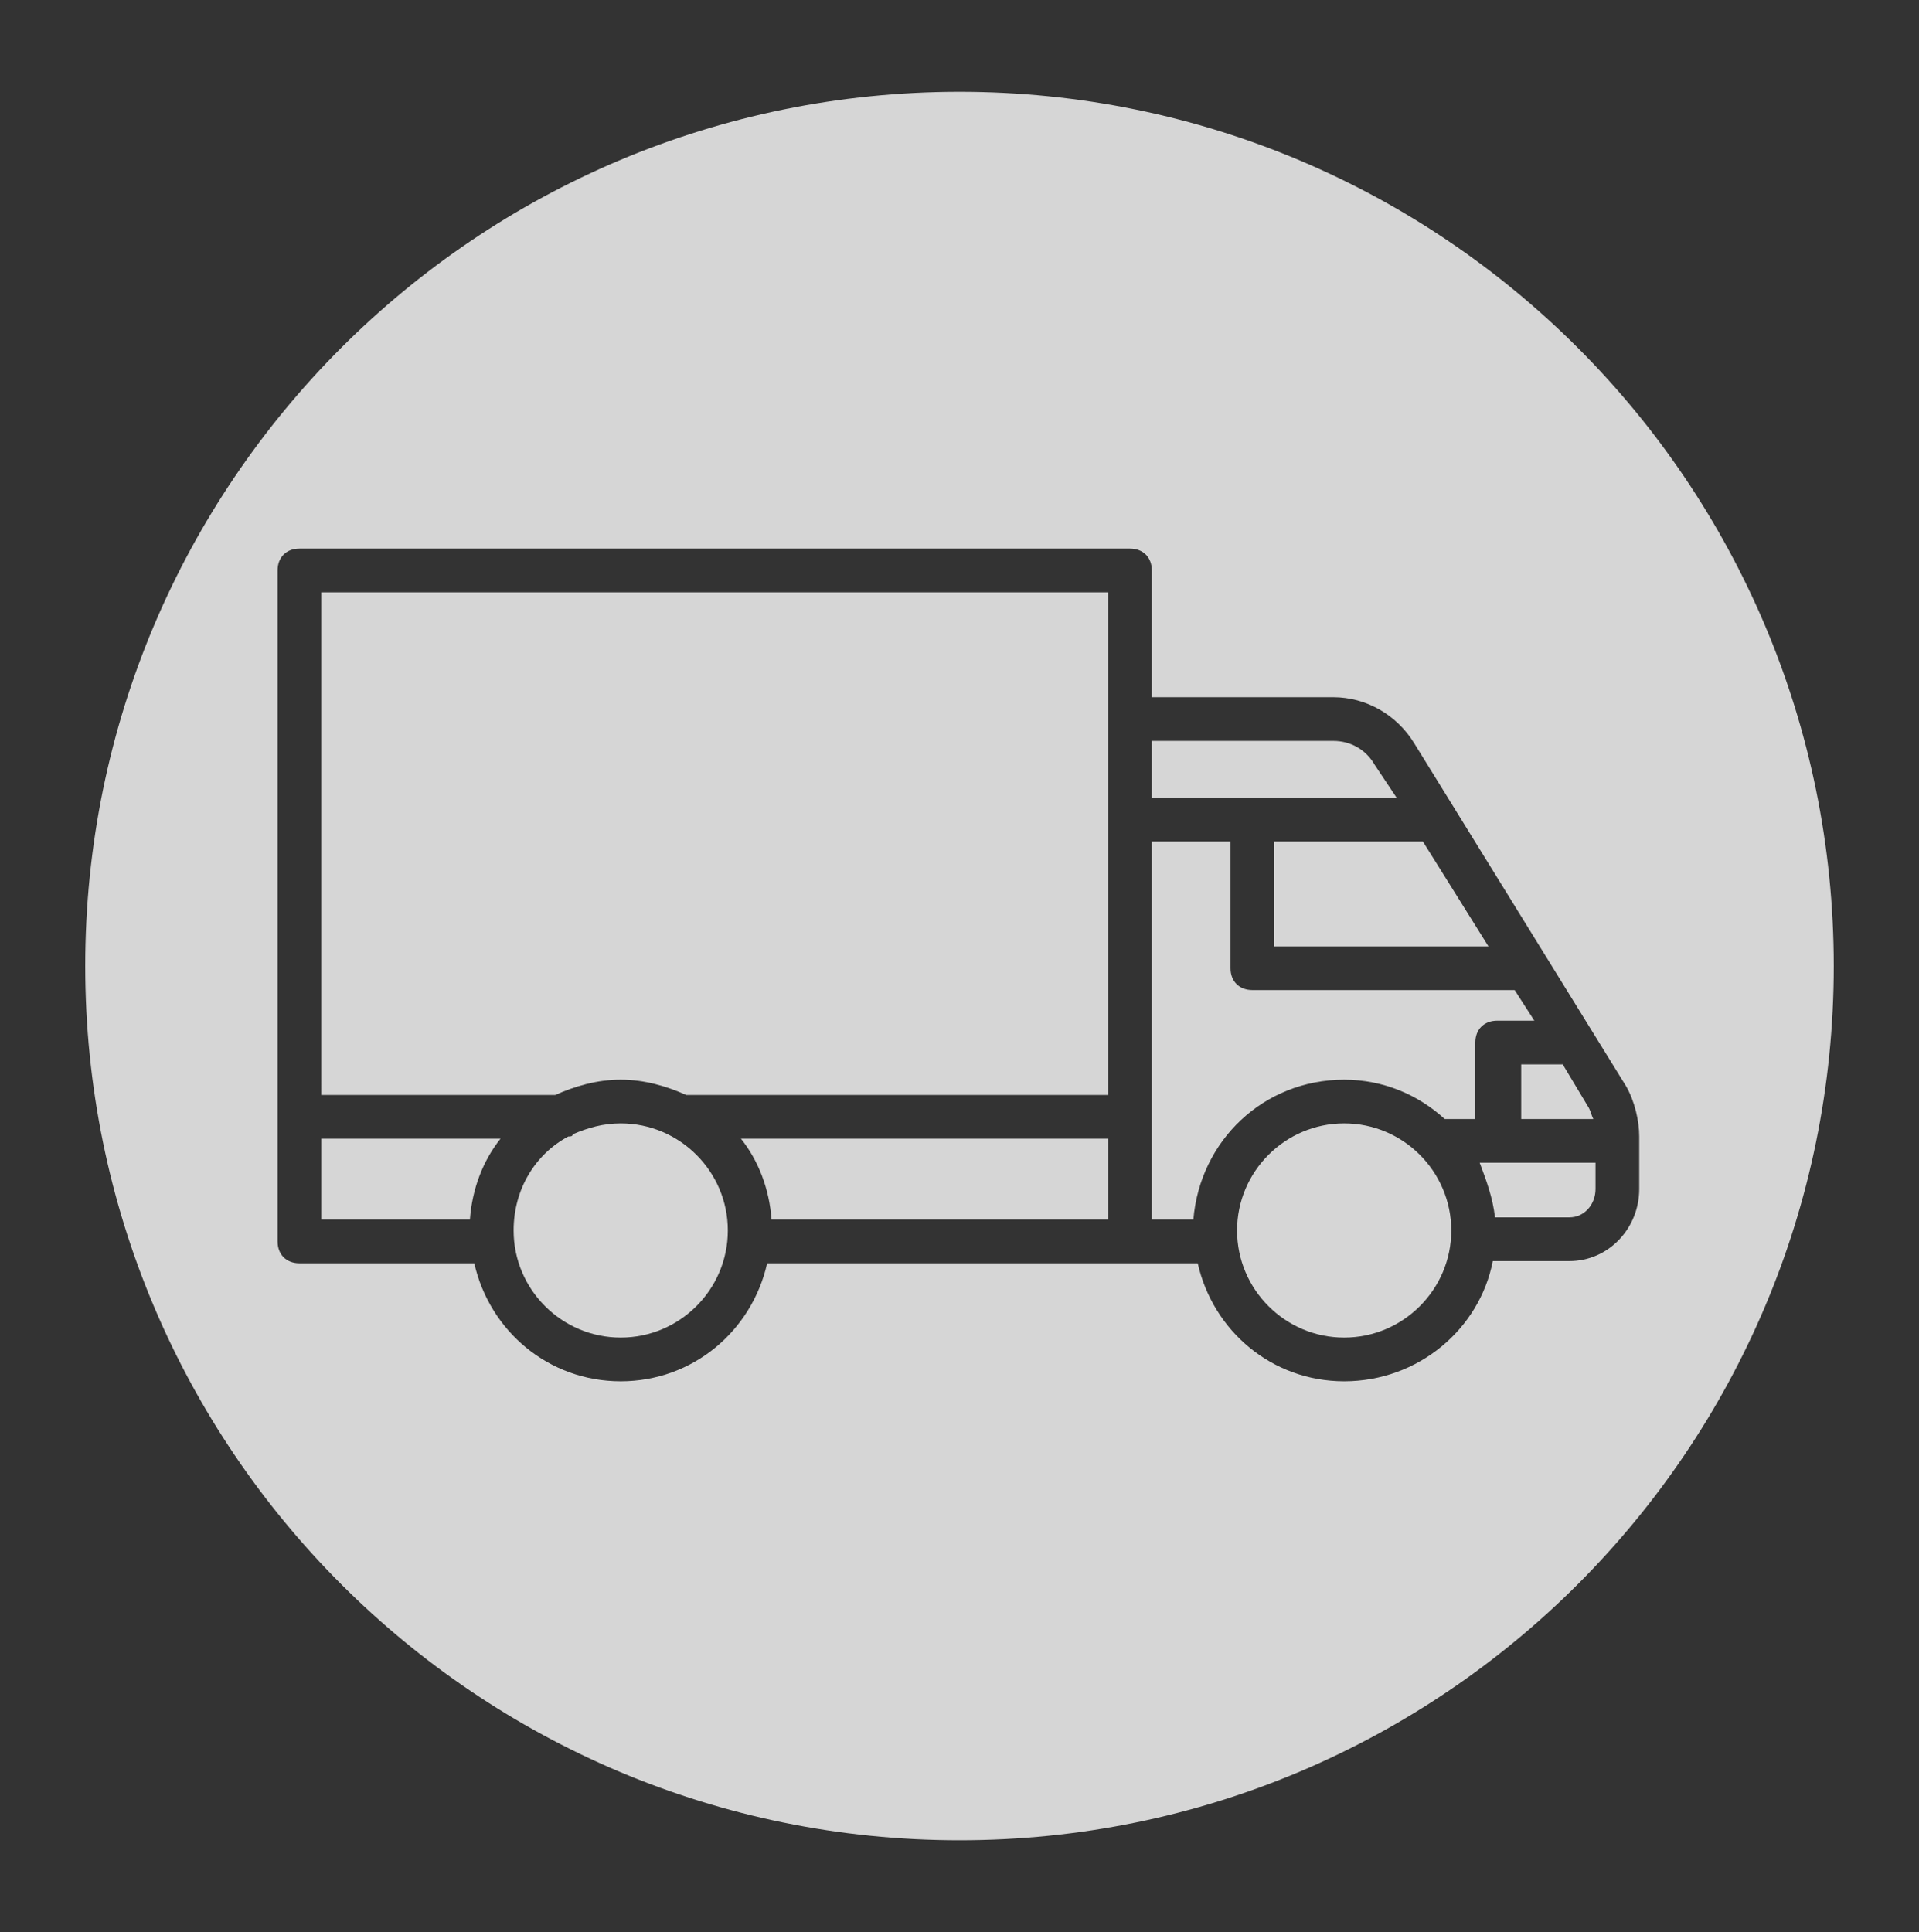
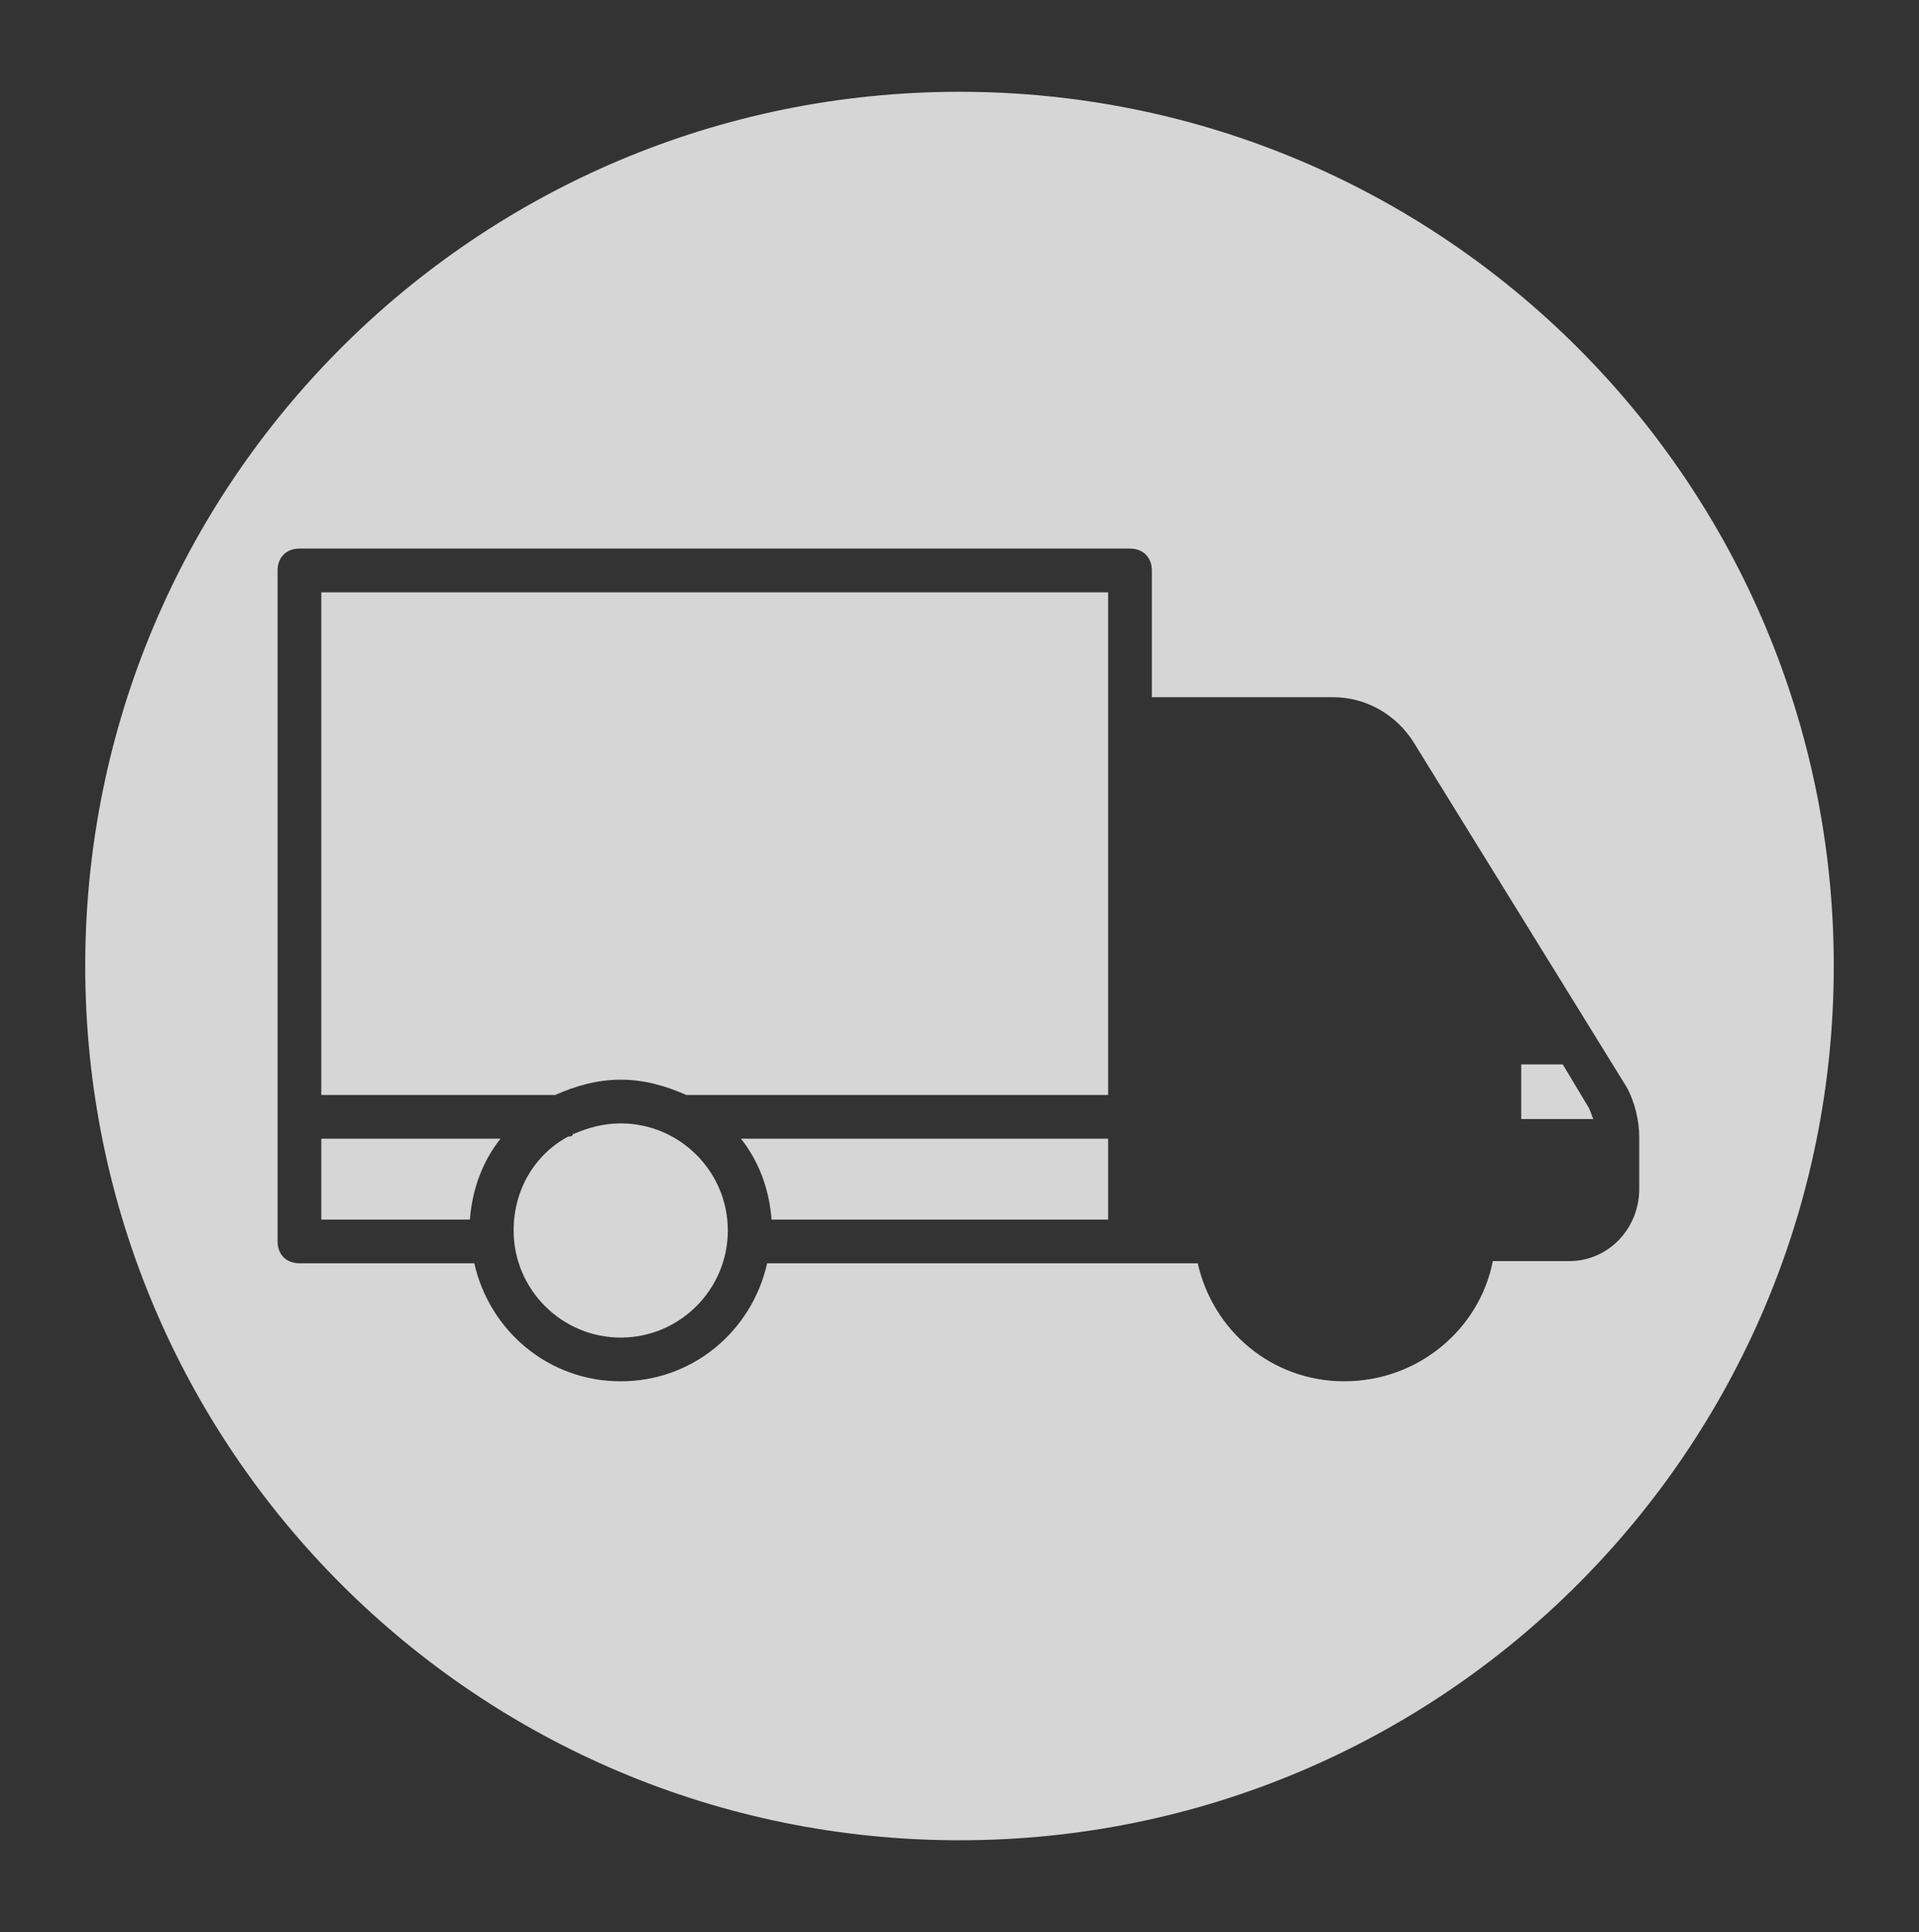
<svg xmlns="http://www.w3.org/2000/svg" version="1.1" id="Ebene_1" x="0px" y="0px" viewBox="0 0 87.8 88.4" style="enable-background:new 0 0 87.8 88.4;" xml:space="preserve">
  <rect x="0" y="0" width="87.8" height="88.4" fill="#333333" stroke="none" />
  <style type="text/css">
	.st0{opacity:0.5;}
	.st1{fill:#FFFFFF;}
	.st2{fill:none;stroke:#494948;stroke-width:2.21;stroke-miterlimit:10;}
	.st3{opacity:0.3;}
	.st4{fill:#494948;}
	.st5{fill:#494948;stroke:#494948;stroke-width:0.339;stroke-miterlimit:10;}
	.st6{fill:none;stroke:#494948;stroke-width:0.45;stroke-miterlimit:10;}
	.st7{fill:none;stroke:#494948;stroke-miterlimit:10;}
	.st8{fill:none;stroke:#494948;stroke-width:2;stroke-linejoin:round;stroke-miterlimit:10;}
	.st9{fill:none;stroke:#494948;stroke-width:2;stroke-linecap:round;stroke-linejoin:round;stroke-miterlimit:10;}
	.st10{fill:none;stroke:#209BD7;stroke-width:2.21;stroke-miterlimit:10;}
	.st11{fill:#209BD7;}
	.st12{fill:#209BD7;stroke:#209BD7;stroke-width:2;stroke-miterlimit:10;}
	.st13{fill:#209BD7;stroke:#209BD7;stroke-width:0.339;stroke-miterlimit:10;}
	.st14{opacity:0.5;fill:#FFFFFF;enable-background:new    ;}
	.st15{fill:none;stroke:#209BD7;stroke-width:0.927;stroke-miterlimit:10;}
	.st16{fill:none;stroke:#209BD7;stroke-width:2;stroke-linejoin:round;stroke-miterlimit:10;}
	.st17{fill:none;stroke:#209BD7;stroke-width:2;stroke-linecap:round;stroke-linejoin:round;stroke-miterlimit:10;}
	.st18{opacity:0.8;fill:#FFFFFF;enable-background:new    ;}
	.st19{opacity:0.8;fill:#FFFFFF;stroke:#FFFFFF;stroke-width:0.339;stroke-miterlimit:10;enable-background:new    ;}
	.st20{opacity:0.76;fill:#FFFFFF;stroke:#FFFFFF;stroke-width:0.339;stroke-miterlimit:10;enable-background:new    ;}
	.st21{opacity:0.5;fill:#209BD7;enable-background:new    ;}
	.st22{fill:#FFFFFF;stroke:#FFFFFF;stroke-width:2;stroke-miterlimit:10;}
	.st23{fill:#FFFFFF;stroke:#FFFFFF;stroke-width:0.339;stroke-miterlimit:10;}
	.st24{fill:none;stroke:#FFFFFF;stroke-width:2.21;stroke-miterlimit:10;}
	.st25{fill:#494948;stroke:#FFFFFF;stroke-miterlimit:10;}
	.st26{fill:none;stroke:#FFFFFF;stroke-width:0.927;stroke-miterlimit:10;}
	.st27{fill:none;stroke:#FFFFFF;stroke-width:2;stroke-linejoin:round;stroke-miterlimit:10;}
	.st28{fill:none;stroke:#FFFFFF;stroke-width:2;stroke-linecap:round;stroke-linejoin:round;stroke-miterlimit:10;}
</style>
  <g>
    <path class="st18" d="M14.7,50.1h10.7c0.9-0.4,1.9-0.7,3-0.7s2.1,0.3,3,0.7h19.3v-23h-36V50.1z" />
    <path class="st18" d="M35.3,55.8h15.4v-3.7H33.9C34.7,53.1,35.2,54.4,35.3,55.8z" />
-     <polygon class="st18" points="58.3,43.3 68.1,43.3 65.1,38.5 58.3,38.5  " />
    <path class="st18" d="M14.7,55.8h6.8c0.1-1.4,0.6-2.7,1.4-3.7h-8.2V55.8z" />
    <path class="st18" d="M28.4,51.4c-0.8,0-1.5,0.2-2.2,0.5C26.2,52,26.1,52,26,52c-1.5,0.8-2.5,2.4-2.5,4.3c0,2.7,2.2,4.9,4.9,4.9   s4.9-2.2,4.9-4.9C33.3,53.6,31.1,51.4,28.4,51.4z" />
    <path class="st18" d="M69.5,51.2h3.4c-0.1-0.2-0.1-0.3-0.2-0.5l-1.2-2h-1.9V51.2z" />
-     <path class="st18" d="M68.4,55.7h3.4c0.7,0,1.2-0.6,1.2-1.3v-1.2h-5.3C68,54,68.3,54.8,68.4,55.7z" />
    <path class="st18" d="M43.9,4.2c-22.1,0-40,17.9-40,40c0,22.1,17.9,40,40,40c22.1,0,40-17.9,40-40C83.9,22.1,66,4.2,43.9,4.2z    M71.8,57.7h-3.5c-0.6,3.1-3.4,5.5-6.8,5.5c-3.3,0-6-2.3-6.7-5.4H35.1c-0.7,3.1-3.4,5.4-6.7,5.4s-6-2.3-6.7-5.4h-8   c-0.6,0-1-0.4-1-1V26.1c0-0.6,0.4-1,1-1h38c0.6,0,1,0.4,1,1v5.8H61c1.5,0,2.9,0.8,3.7,2.1l9.7,15.7c0.4,0.7,0.6,1.6,0.6,2.3v2.4   C75,56.2,73.6,57.7,71.8,57.7z" />
-     <path class="st18" d="M68.5,46.7h1.7l-0.9-1.4h-12c-0.6,0-1-0.4-1-1v-5.8h-3.6v17.3h1.9c0.3-3.6,3.2-6.4,6.9-6.4   c1.8,0,3.4,0.7,4.6,1.8c0,0,0,0,0.1,0h1.3v-3.5C67.5,47.1,67.9,46.7,68.5,46.7z" />
-     <path class="st18" d="M61.5,51.4c-2.7,0-4.9,2.2-4.9,4.9c0,2.7,2.2,4.9,4.9,4.9s4.9-2.2,4.9-4.9C66.4,53.6,64.2,51.4,61.5,51.4z" />
-     <path class="st18" d="M62.9,35c-0.4-0.7-1.1-1.1-1.9-1.1h-8.3v2.6h11.2L62.9,35z" />
  </g>
</svg>